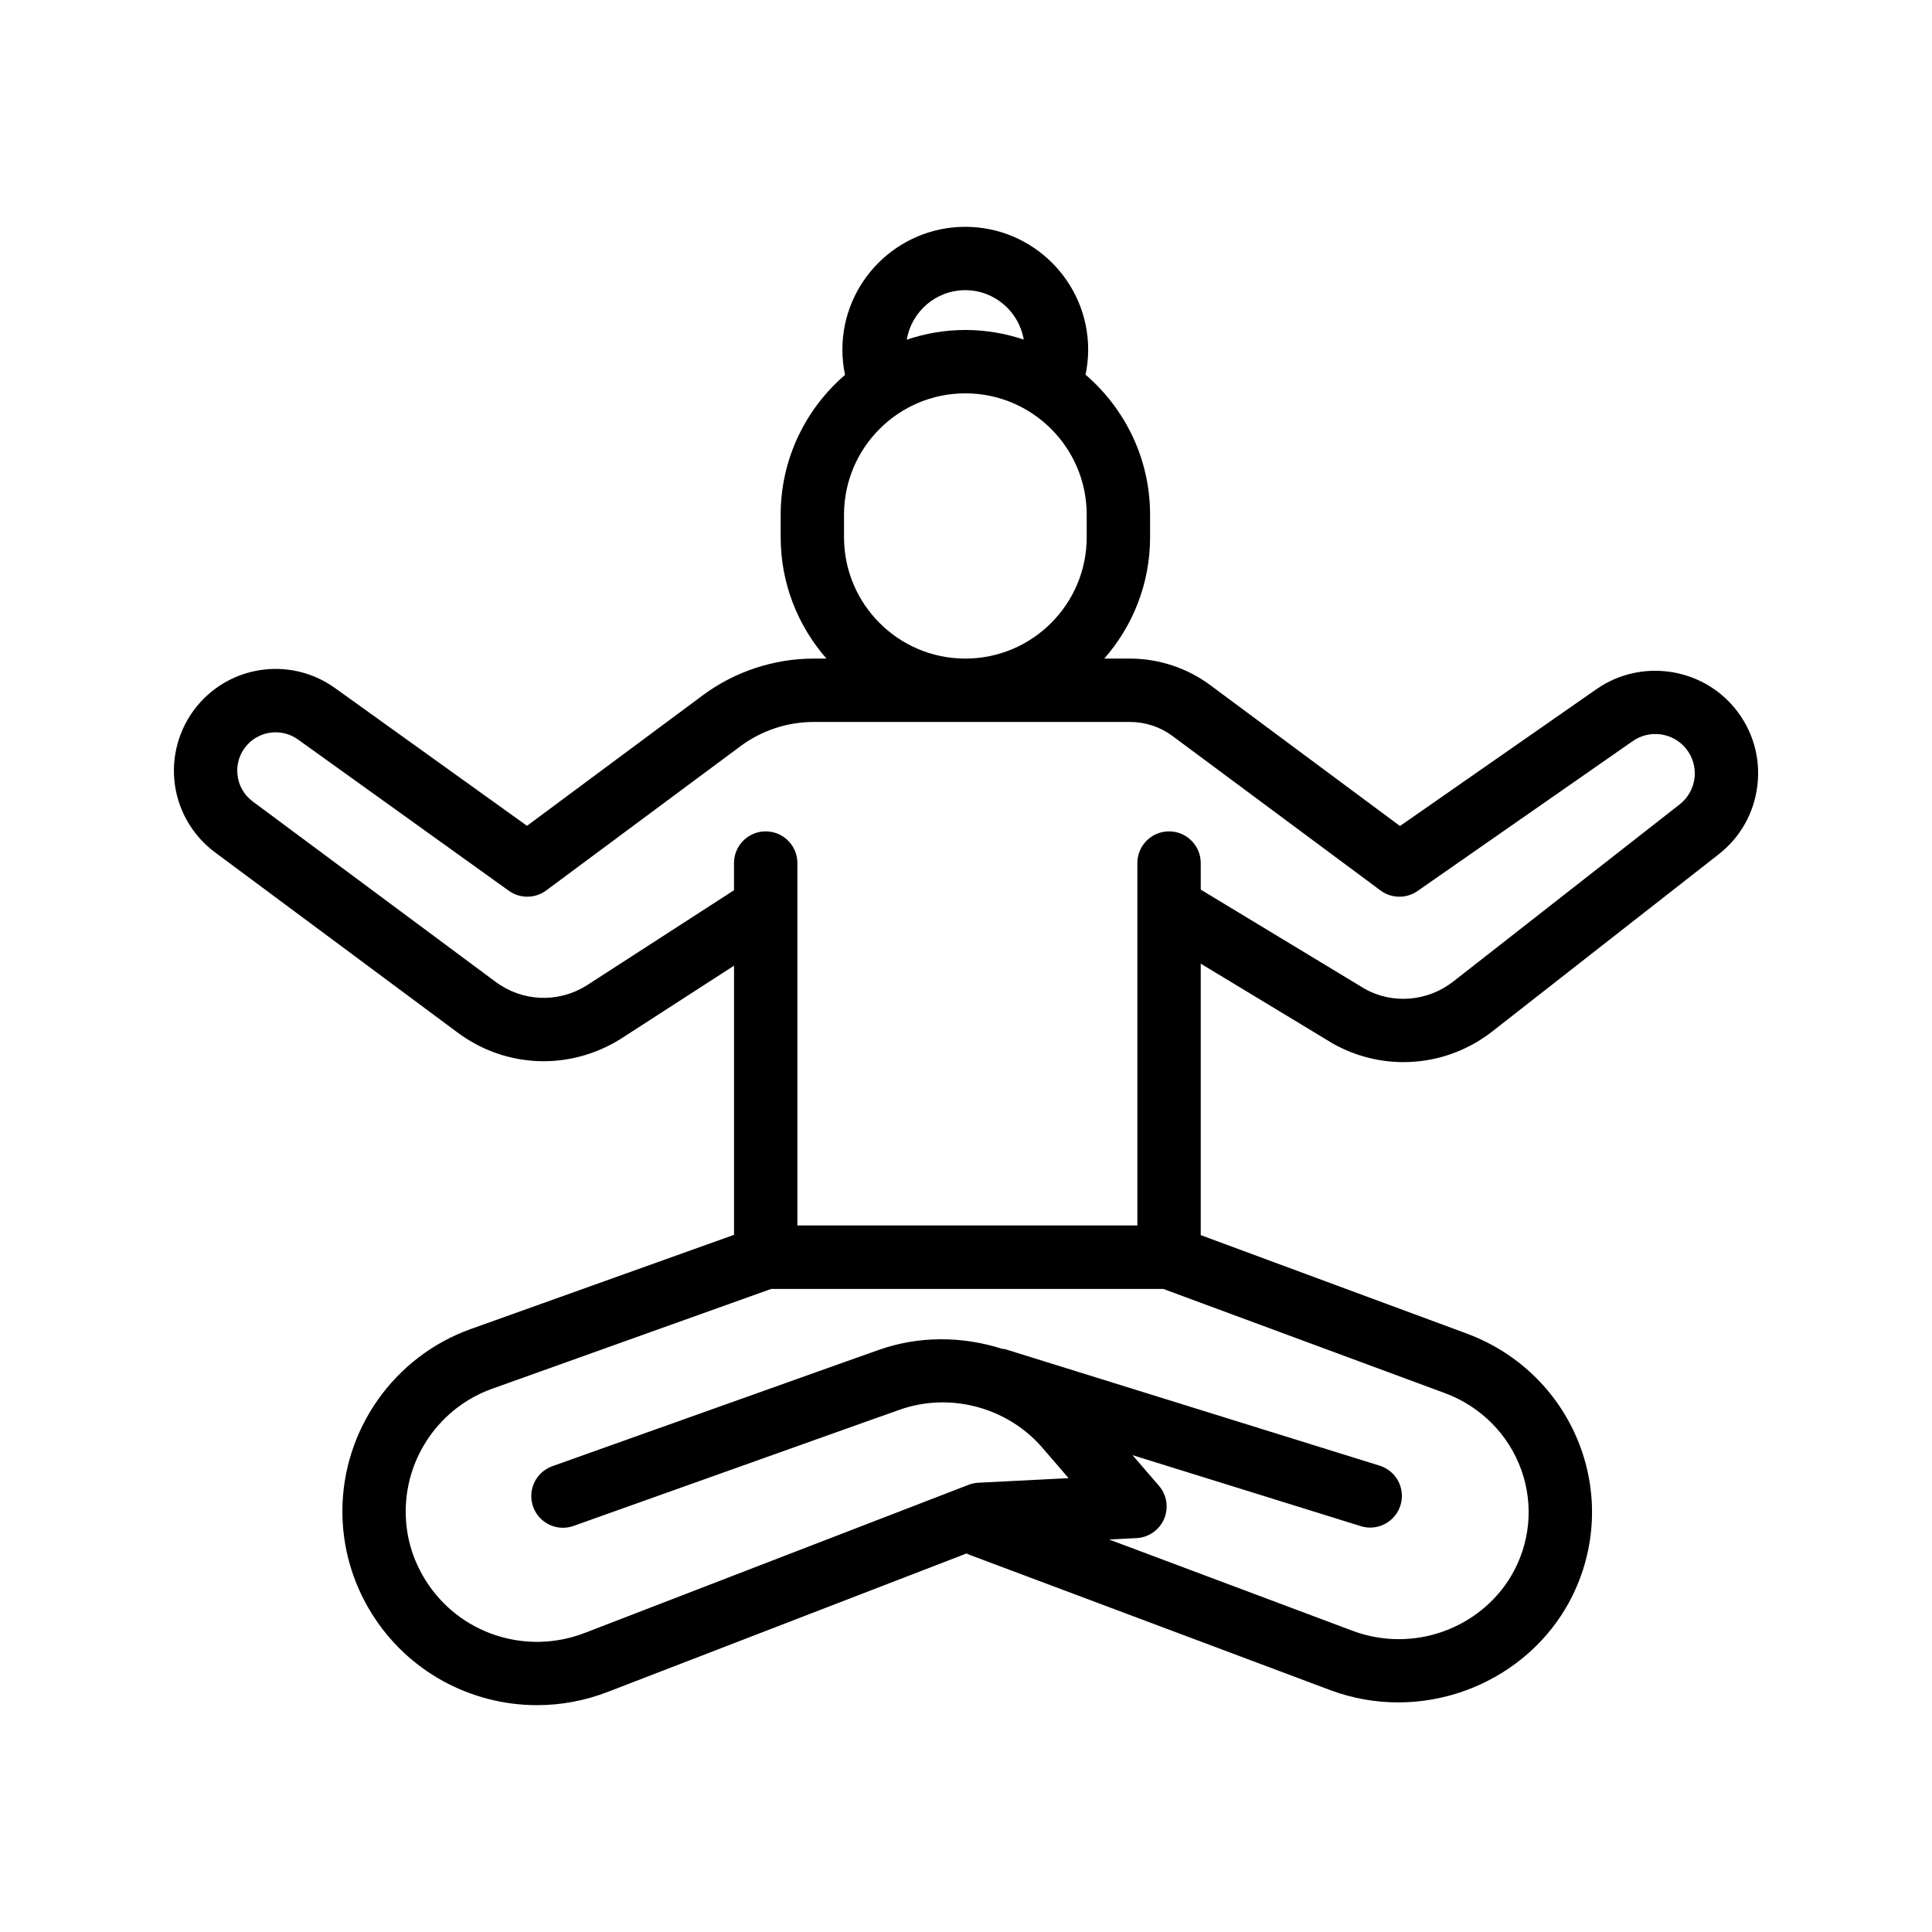
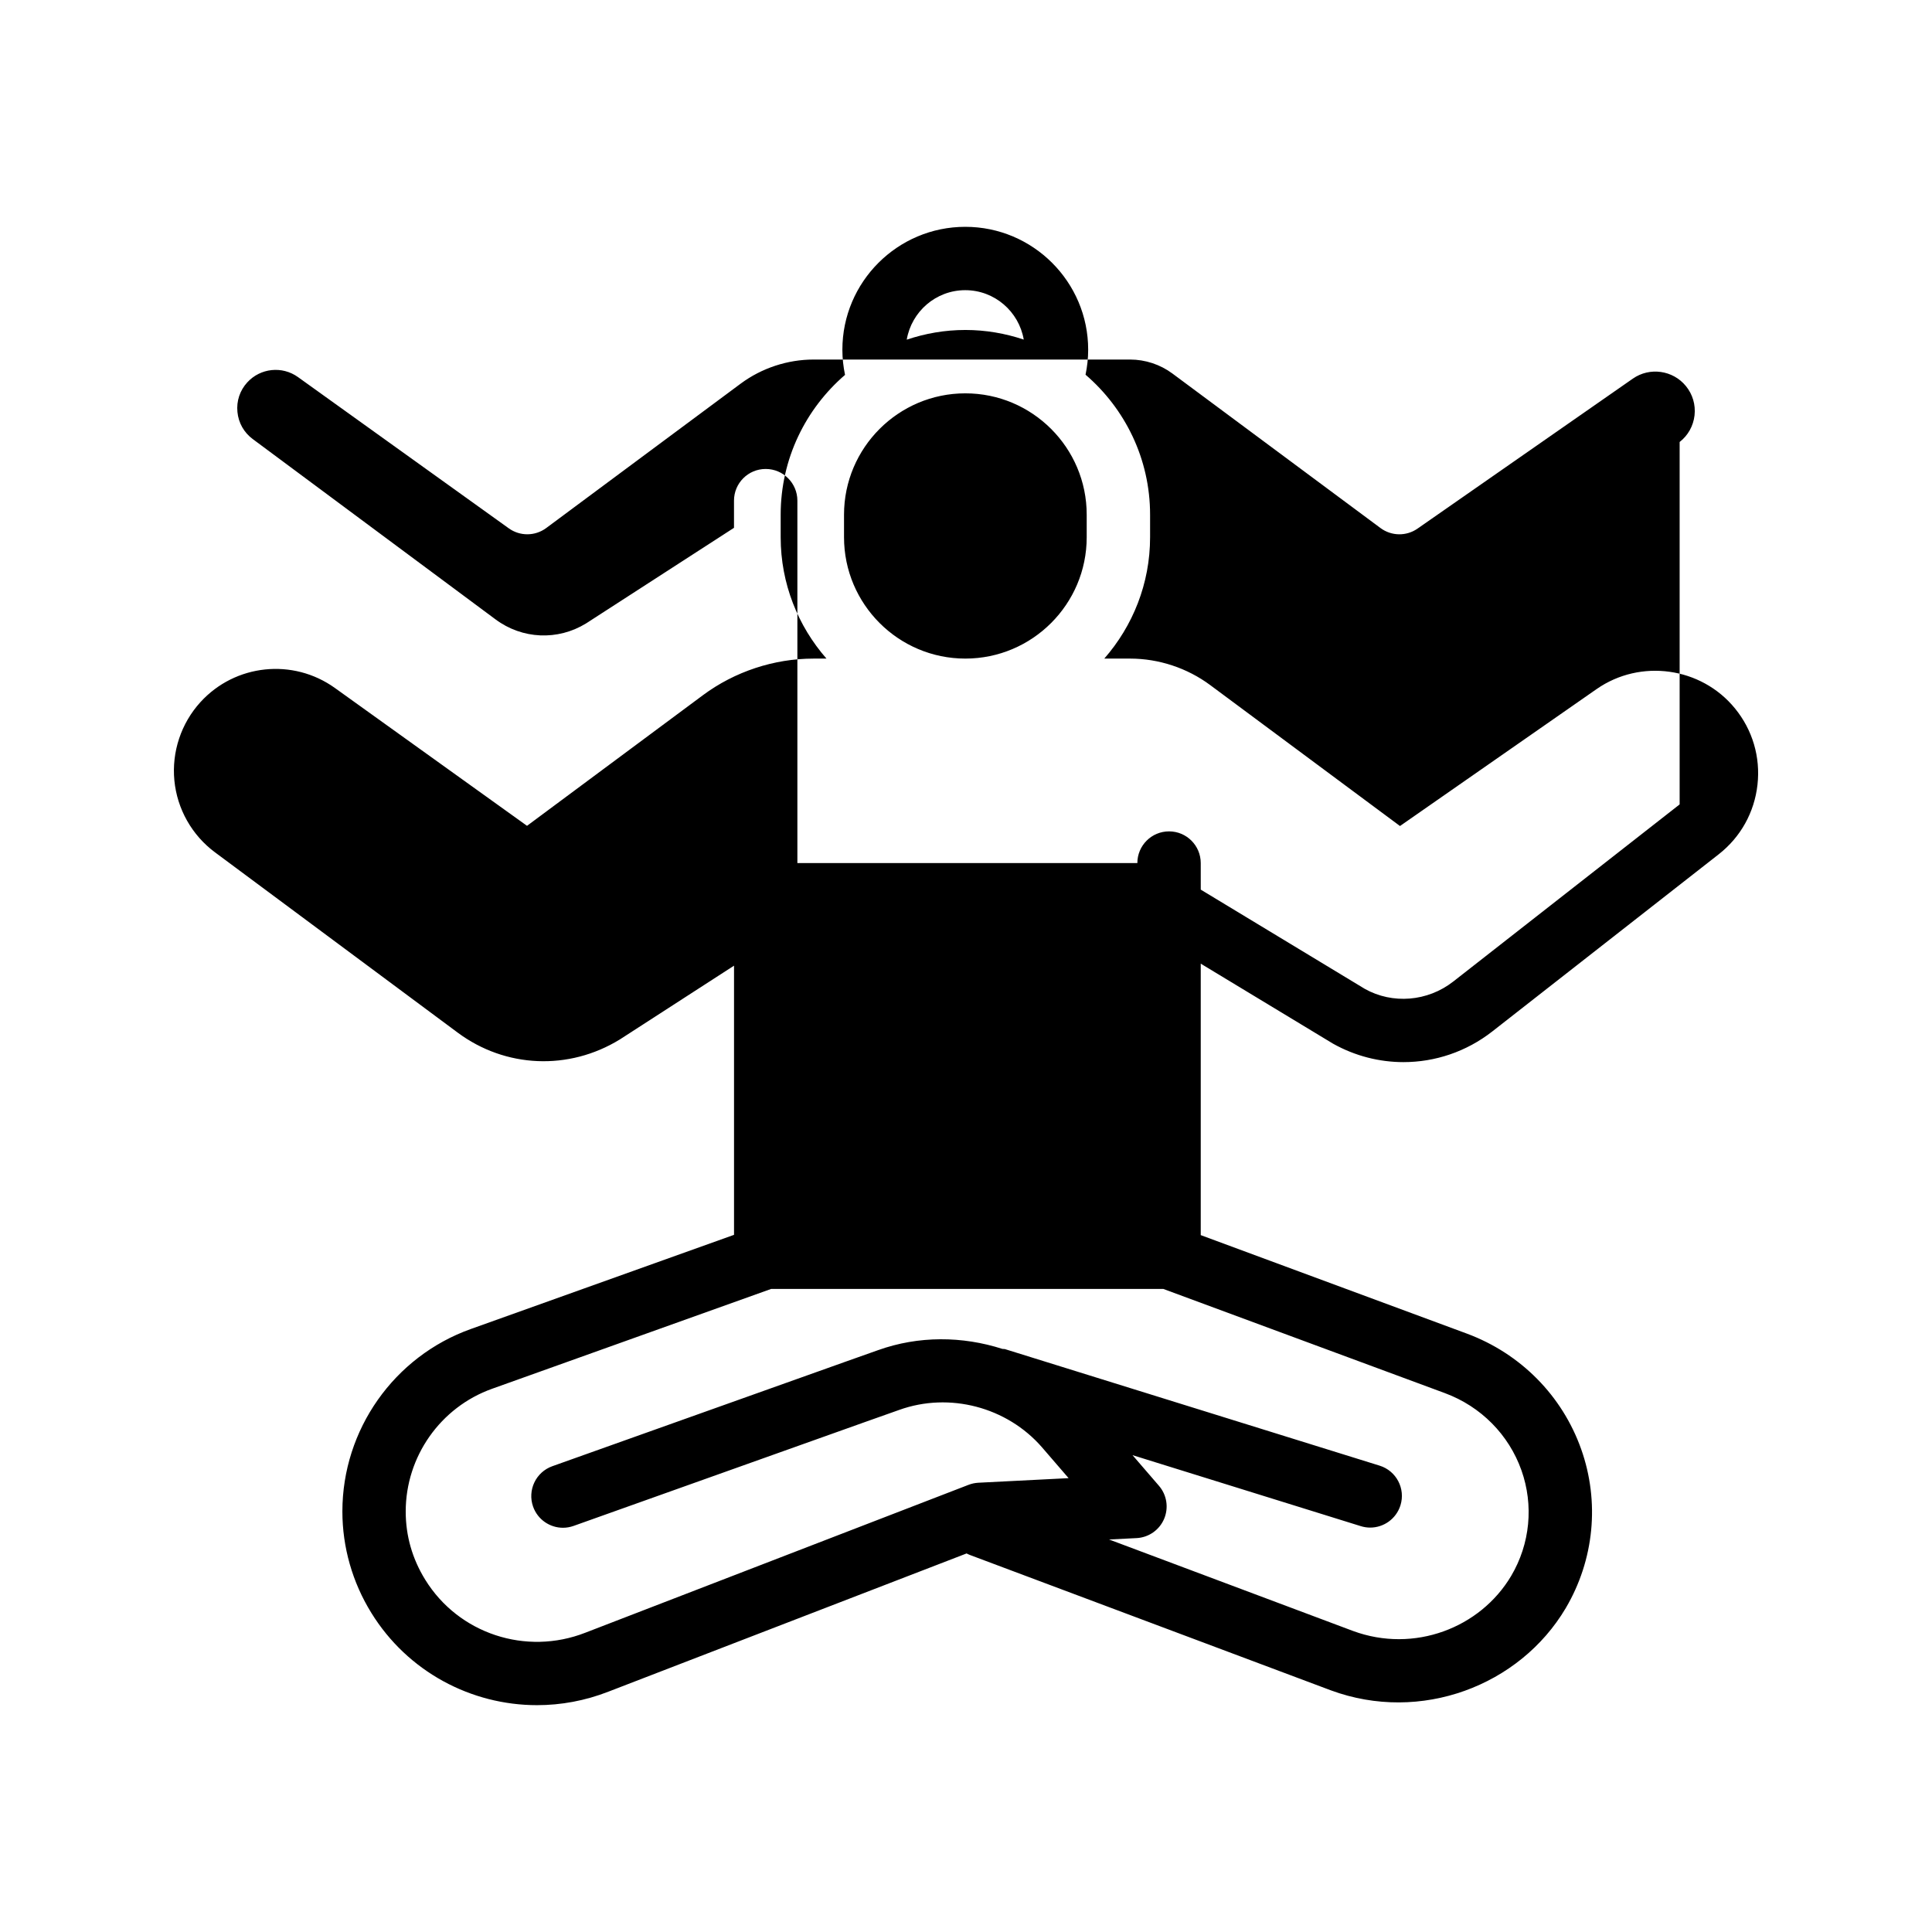
<svg xmlns="http://www.w3.org/2000/svg" fill="#000000" width="800px" height="800px" version="1.1" viewBox="144 144 512 512">
-   <path d="m567.12 326.61-52.109 36.293-50.301-37.352c-6.094-4.523-13.629-7.016-21.215-7.016h-6.848c7.531-8.613 12.137-19.844 12.137-32.156v-5.981c0-14.832-6.656-28.113-17.105-37.098 0.438-2.129 0.699-4.328 0.699-6.621 0-17.957-14.613-32.57-32.57-32.57-17.957 0-32.57 14.613-32.57 32.57 0 2.305 0.258 4.523 0.703 6.668-10.422 8.984-17.055 22.246-17.055 37.051v5.981c0 12.312 4.606 23.543 12.137 32.156h-3.418c-10.488 0-20.902 3.445-29.324 9.699l-46.617 34.617-50.906-36.523c-11.121-7.981-26.438-6.356-35.637 3.738-5.125 5.625-7.641 13.191-6.914 20.762 0.73 7.57 4.656 14.512 10.758 19.043l64.355 47.805c12.621 9.363 29.406 10.109 42.945 1.789l30.258-19.551v71.332l-69.75 24.957c-20.359 7.269-34.039 26.695-34.039 48.34 0 9.484 2.656 18.785 7.676 26.895 9.617 15.578 26.43 24.449 43.91 24.449 6.312 0 12.719-1.16 18.91-3.578l94.922-36.629c0.32 0.168 0.648 0.316 0.992 0.445l95.586 35.848c23.746 8.742 49.988-1.176 62.215-21.816 7.543-12.805 9.035-28.164 4.074-42.141-5.019-14.141-16.031-25.289-30.25-30.582l-70.562-26.113v-71.941l35.039 21.191c5.856 3.285 12.293 4.902 18.695 4.902 8.348 0 16.645-2.746 23.535-8.133l59.992-46.941c5.812-4.551 9.461-11.098 10.281-18.434 0.82-7.34-1.305-14.531-5.977-20.246-8.953-10.957-25.059-13.188-36.652-5.109zm-167.32-105.71c7.781 0 14.223 5.672 15.504 13.094-4.871-1.629-10.066-2.547-15.48-2.547-5.434 0-10.645 0.926-15.531 2.57 1.277-7.434 7.723-13.117 15.508-13.117zm-32.125 65.477v-5.981c0-17.734 14.426-32.156 32.152-32.156 17.738 0 32.16 14.426 32.16 32.156v5.981c0 17.734-14.426 32.156-32.16 32.156-17.73 0.004-32.152-14.422-32.152-32.156zm179.52 247.26c3.289 9.277 2.305 19.484-2.707 27.977-8.199 13.836-25.75 20.559-41.902 14.617l-64.672-24.25 7.289-0.367c3.199-0.16 6.035-2.133 7.297-5.086 1.254-2.949 0.73-6.359-1.371-8.785l-7-8.113 60.496 18.816c0.828 0.258 1.672 0.383 2.492 0.383 3.582 0 6.894-2.309 8.02-5.906 1.379-4.43-1.098-9.137-5.527-10.512l-99.227-30.863c-0.246-0.078-0.488-0.023-0.734-0.074-10.59-3.398-22.184-3.531-32.984 0.344l-9.07 3.215s-0.004 0-0.004 0.004c-0.004 0-0.008 0-0.012 0.004l-77.203 27.52c-4.371 1.559-6.641 6.359-5.094 10.73 1.23 3.438 4.461 5.582 7.914 5.582 0.934 0 1.887-0.16 2.82-0.492l77.203-27.52c0.004 0 0.004-0.004 0.008-0.004l9.078-3.215c13.285-4.773 28.543-0.789 37.852 9.926l7.035 8.156-23.902 1.215c-0.887 0.047-1.762 0.23-2.598 0.551l-101.55 39.188c-15.762 6.168-33.621 0.266-42.453-14.043-3.426-5.543-5.168-11.621-5.168-18.07 0-14.562 9.199-27.633 22.895-32.527l73.957-26.461h103.91l74.645 27.621c9.527 3.535 16.914 10.992 20.27 20.441zm41.926-176.46-59.992 46.941c-6.824 5.34-16.121 6.039-23.426 1.953l-43.492-26.309-0.004-7.039c0-4.637-3.754-8.398-8.398-8.398-4.641 0-8.398 3.758-8.398 8.398v96.043h-90.098v-96.043c0-4.637-3.754-8.398-8.398-8.398-4.641 0-8.398 3.758-8.398 8.398v7.199l-39.211 25.34c-7.504 4.606-16.91 4.184-23.969-1.062l-64.363-47.805c-2.328-1.734-3.773-4.285-4.051-7.184-0.285-2.894 0.641-5.676 2.609-7.832 3.477-3.801 9.242-4.41 13.434-1.406l55.883 40.094c2.977 2.129 6.969 2.082 9.898-0.082l51.539-38.27c5.551-4.121 12.414-6.387 19.32-6.387h83.895c4 0 7.988 1.316 11.203 3.707l55.145 40.949c2.91 2.152 6.848 2.211 9.809 0.148l57.062-39.746c4.461-3.117 10.617-2.246 14.055 1.961 1.797 2.195 2.609 4.949 2.297 7.766-0.324 2.812-1.719 5.32-3.949 7.062z" />
+   <path d="m567.12 326.61-52.109 36.293-50.301-37.352c-6.094-4.523-13.629-7.016-21.215-7.016h-6.848c7.531-8.613 12.137-19.844 12.137-32.156v-5.981c0-14.832-6.656-28.113-17.105-37.098 0.438-2.129 0.699-4.328 0.699-6.621 0-17.957-14.613-32.57-32.57-32.57-17.957 0-32.57 14.613-32.57 32.57 0 2.305 0.258 4.523 0.703 6.668-10.422 8.984-17.055 22.246-17.055 37.051v5.981c0 12.312 4.606 23.543 12.137 32.156h-3.418c-10.488 0-20.902 3.445-29.324 9.699l-46.617 34.617-50.906-36.523c-11.121-7.981-26.438-6.356-35.637 3.738-5.125 5.625-7.641 13.191-6.914 20.762 0.73 7.57 4.656 14.512 10.758 19.043l64.355 47.805c12.621 9.363 29.406 10.109 42.945 1.789l30.258-19.551v71.332l-69.75 24.957c-20.359 7.269-34.039 26.695-34.039 48.34 0 9.484 2.656 18.785 7.676 26.895 9.617 15.578 26.43 24.449 43.91 24.449 6.312 0 12.719-1.16 18.91-3.578l94.922-36.629c0.32 0.168 0.648 0.316 0.992 0.445l95.586 35.848c23.746 8.742 49.988-1.176 62.215-21.816 7.543-12.805 9.035-28.164 4.074-42.141-5.019-14.141-16.031-25.289-30.25-30.582l-70.562-26.113v-71.941l35.039 21.191c5.856 3.285 12.293 4.902 18.695 4.902 8.348 0 16.645-2.746 23.535-8.133l59.992-46.941c5.812-4.551 9.461-11.098 10.281-18.434 0.82-7.34-1.305-14.531-5.977-20.246-8.953-10.957-25.059-13.188-36.652-5.109zm-167.32-105.71c7.781 0 14.223 5.672 15.504 13.094-4.871-1.629-10.066-2.547-15.48-2.547-5.434 0-10.645 0.926-15.531 2.57 1.277-7.434 7.723-13.117 15.508-13.117zm-32.125 65.477v-5.981c0-17.734 14.426-32.156 32.152-32.156 17.738 0 32.16 14.426 32.16 32.156v5.981c0 17.734-14.426 32.156-32.16 32.156-17.73 0.004-32.152-14.422-32.152-32.156zm179.52 247.26c3.289 9.277 2.305 19.484-2.707 27.977-8.199 13.836-25.75 20.559-41.902 14.617l-64.672-24.25 7.289-0.367c3.199-0.16 6.035-2.133 7.297-5.086 1.254-2.949 0.73-6.359-1.371-8.785l-7-8.113 60.496 18.816c0.828 0.258 1.672 0.383 2.492 0.383 3.582 0 6.894-2.309 8.02-5.906 1.379-4.43-1.098-9.137-5.527-10.512l-99.227-30.863c-0.246-0.078-0.488-0.023-0.734-0.074-10.59-3.398-22.184-3.531-32.984 0.344l-9.07 3.215s-0.004 0-0.004 0.004c-0.004 0-0.008 0-0.012 0.004l-77.203 27.52c-4.371 1.559-6.641 6.359-5.094 10.73 1.23 3.438 4.461 5.582 7.914 5.582 0.934 0 1.887-0.16 2.82-0.492l77.203-27.52c0.004 0 0.004-0.004 0.008-0.004l9.078-3.215c13.285-4.773 28.543-0.789 37.852 9.926l7.035 8.156-23.902 1.215c-0.887 0.047-1.762 0.23-2.598 0.551l-101.55 39.188c-15.762 6.168-33.621 0.266-42.453-14.043-3.426-5.543-5.168-11.621-5.168-18.07 0-14.562 9.199-27.633 22.895-32.527l73.957-26.461h103.91l74.645 27.621c9.527 3.535 16.914 10.992 20.27 20.441zm41.926-176.46-59.992 46.941c-6.824 5.34-16.121 6.039-23.426 1.953l-43.492-26.309-0.004-7.039c0-4.637-3.754-8.398-8.398-8.398-4.641 0-8.398 3.758-8.398 8.398h-90.098v-96.043c0-4.637-3.754-8.398-8.398-8.398-4.641 0-8.398 3.758-8.398 8.398v7.199l-39.211 25.34c-7.504 4.606-16.91 4.184-23.969-1.062l-64.363-47.805c-2.328-1.734-3.773-4.285-4.051-7.184-0.285-2.894 0.641-5.676 2.609-7.832 3.477-3.801 9.242-4.41 13.434-1.406l55.883 40.094c2.977 2.129 6.969 2.082 9.898-0.082l51.539-38.27c5.551-4.121 12.414-6.387 19.32-6.387h83.895c4 0 7.988 1.316 11.203 3.707l55.145 40.949c2.91 2.152 6.848 2.211 9.809 0.148l57.062-39.746c4.461-3.117 10.617-2.246 14.055 1.961 1.797 2.195 2.609 4.949 2.297 7.766-0.324 2.812-1.719 5.32-3.949 7.062z" />
</svg>